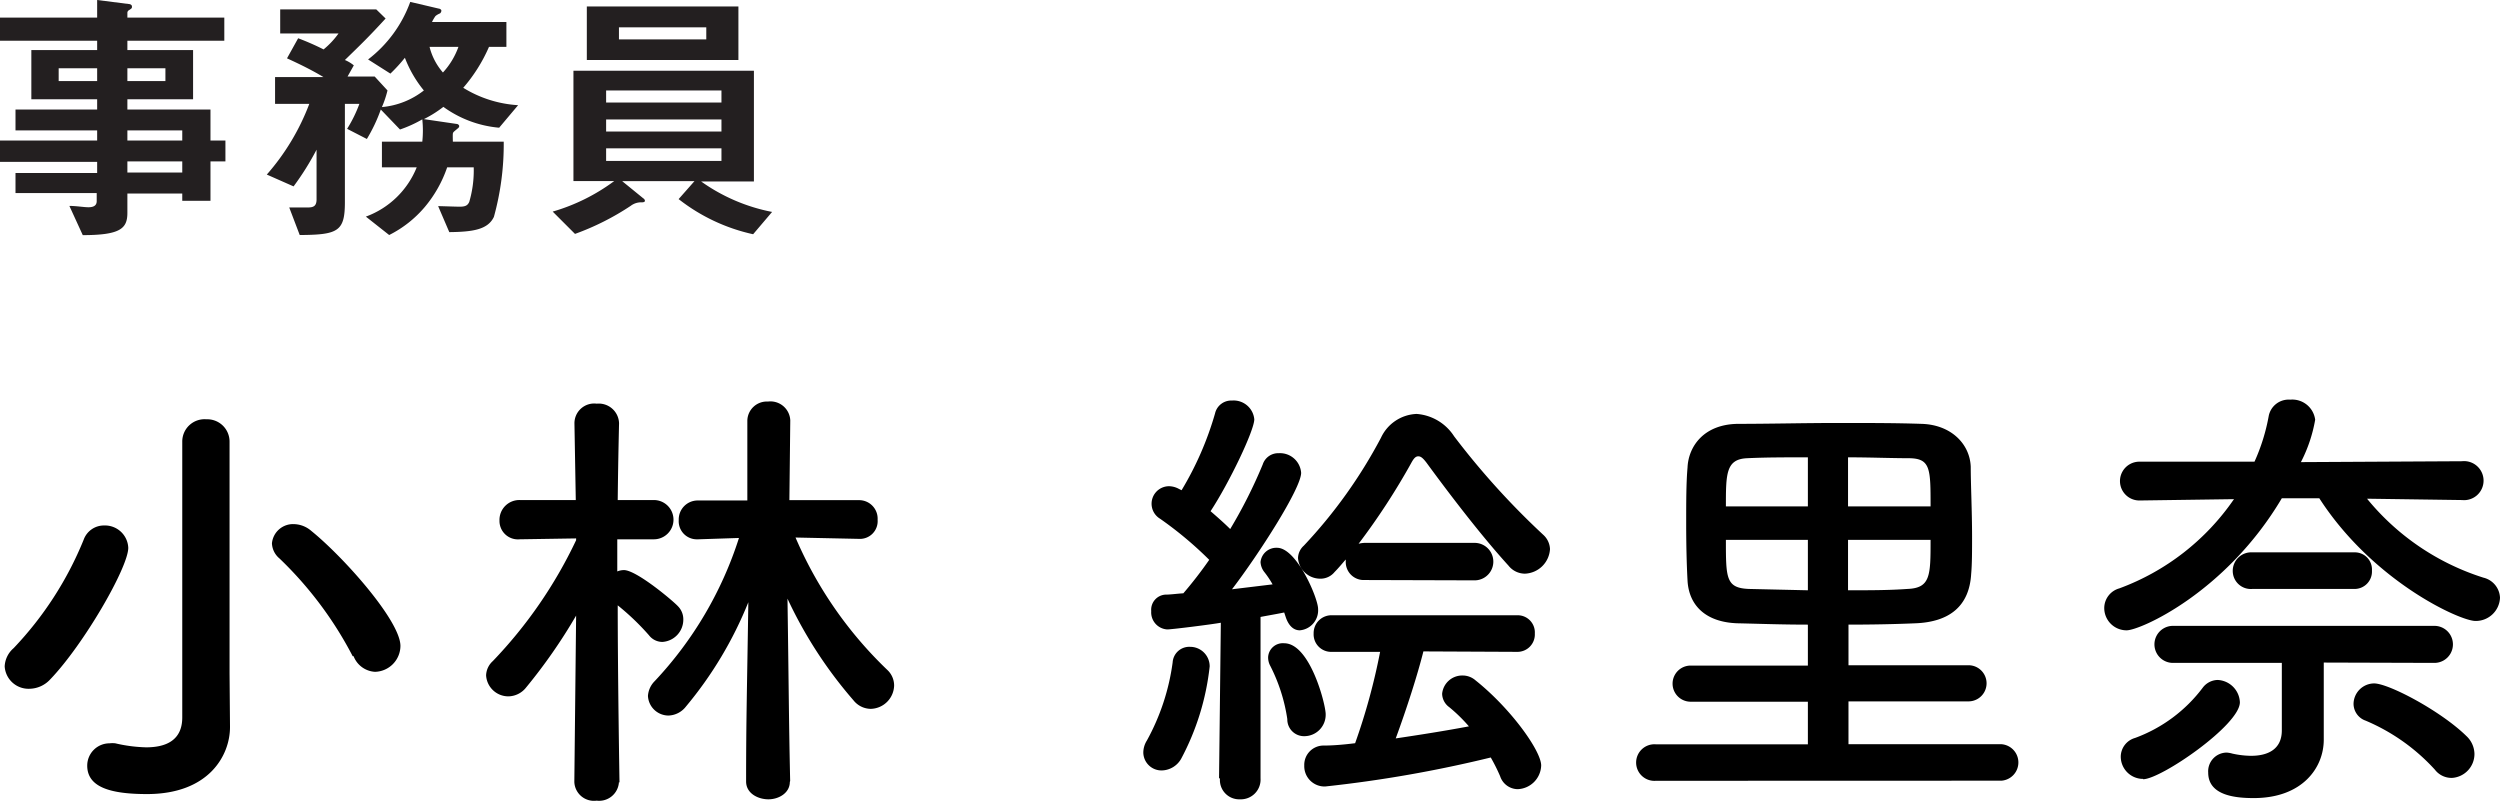
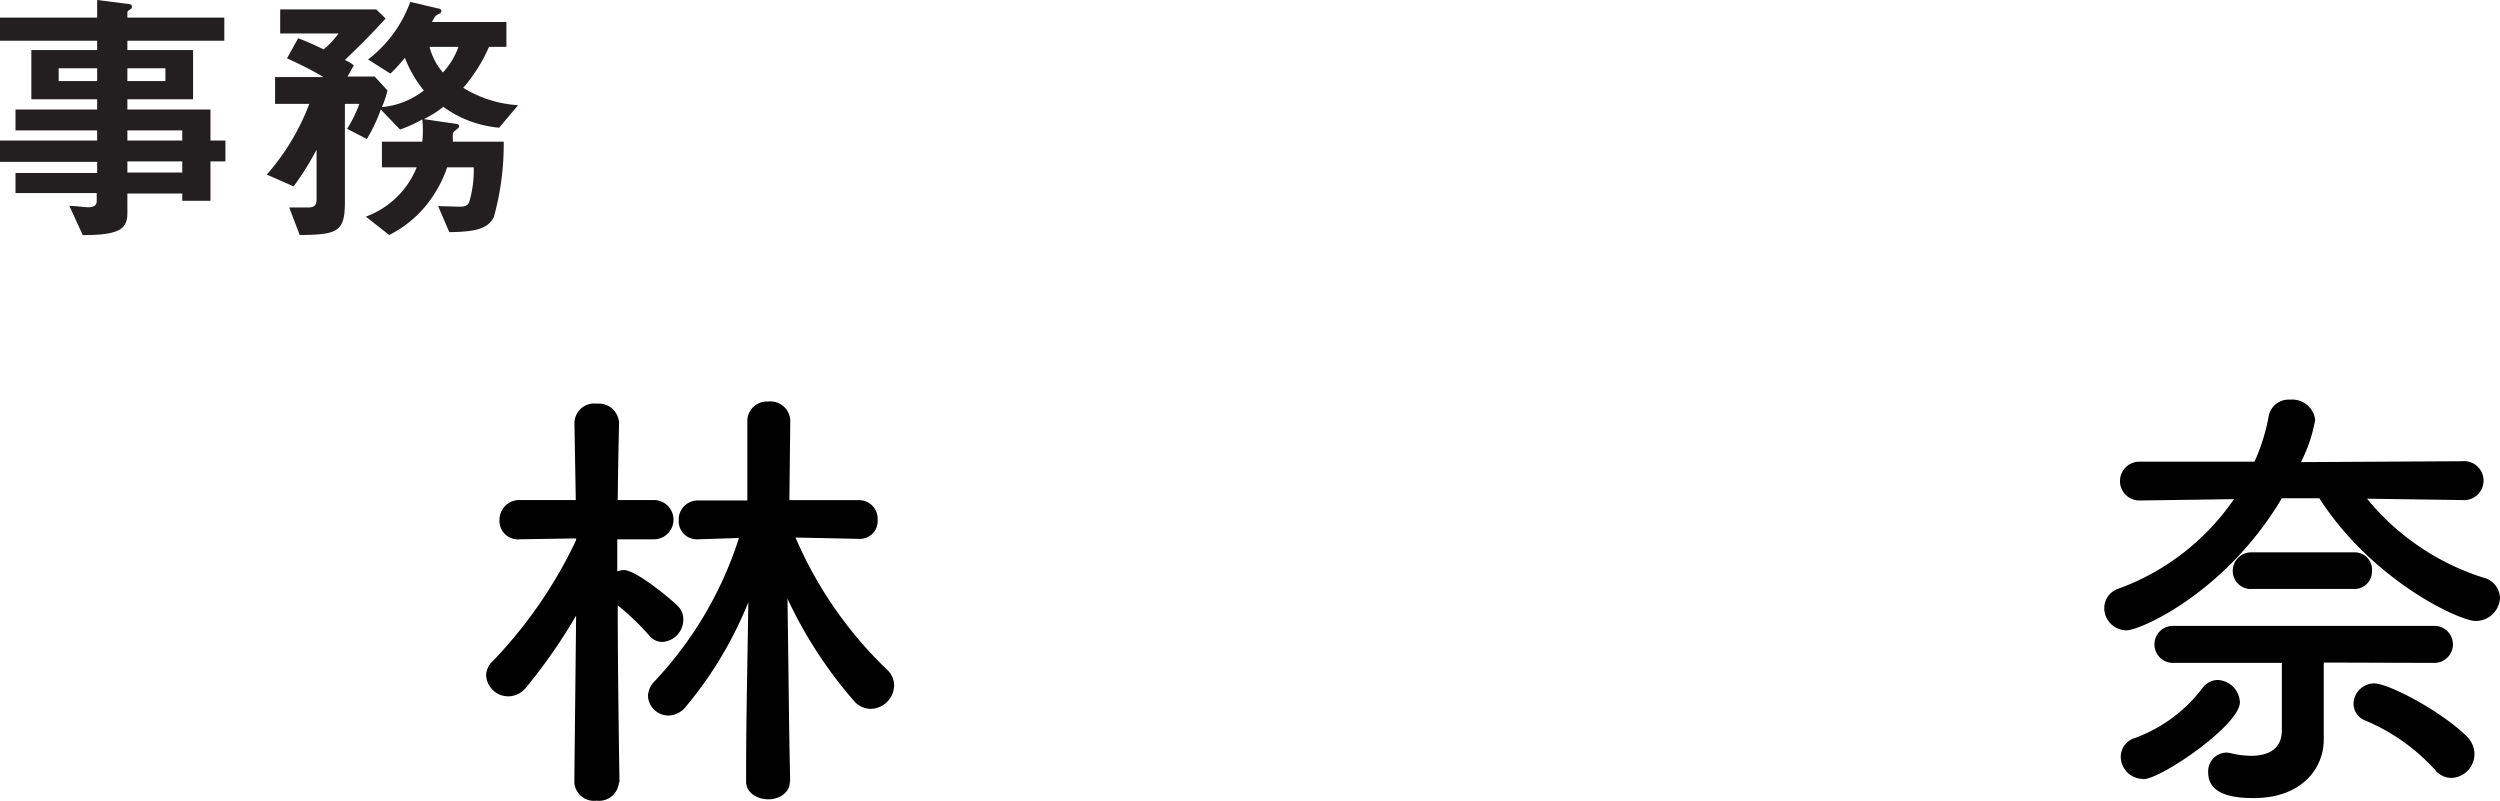
<svg xmlns="http://www.w3.org/2000/svg" viewBox="0 0 224.13 71.78">
  <defs>
    <style>.cls-1{fill:#231f20;}</style>
  </defs>
  <g id="Layer_2" data-name="Layer 2">
    <g id="文字">
      <path class="cls-1" d="M18.87,14.47V18H16.34v-.65H11.42v1.73c0,1.39-.6,2-4,2l-1.2-2.62c.63,0,1.3.12,1.71.12s.74-.12.74-.55v-.72H1.39V15.51H8.71v-1H0V12.6H8.71v-.91H1.39V9.82H8.71V8.9H2.81V4.49h5.9V3.65H0V1.58H8.71V0l2.83.36c.12,0,.29.07.29.22s0,.16-.26.33a.27.27,0,0,0-.15.22v.45h8.69V3.65H11.42v.84h5.89V8.9H11.42v.92h7.45V12.6h1.34v1.87ZM8.71,6.12H5.26V7.27H8.71Zm6.12,0H11.42V7.27h3.41Zm1.51,5.57H11.42v.91h4.92Zm0,2.78H11.42v1h4.92Z" />
      <path class="cls-1" d="M44.75,11.45a10,10,0,0,1-5-1.87A10.37,10.37,0,0,1,38,10.68l2.93.43c.12,0,.24.1.24.2a.28.28,0,0,1-.14.21c-.31.27-.41.31-.43.46s0,.62,0,.72h4.56a24.45,24.45,0,0,1-.88,6.74c-.53,1.13-1.85,1.35-4,1.37l-1-2.33c.29,0,1.61.05,1.92.05.51,0,.72-.1.87-.43A10,10,0,0,0,42.47,15H40.09a11.12,11.12,0,0,1-2,3.55,10.12,10.12,0,0,1-3.2,2.52L32.8,19.42A7.81,7.81,0,0,0,37.36,15H34.24V12.7h3.62a9.58,9.58,0,0,0,0-2,11.14,11.14,0,0,1-2,.91L34.14,9.82a14.35,14.35,0,0,1-1.25,2.64l-1.77-.91a11.91,11.91,0,0,0,1.1-2.24h-1.3v8.81c0,2.62-.6,2.93-4.05,2.95l-.94-2.47,1.66,0c.48,0,.79-.1.79-.72V13.42a24.58,24.58,0,0,1-2.06,3.29l-2.4-1.06a20.65,20.65,0,0,0,3.81-6.34H24.66V6.91H29c-1-.6-2-1.1-3.27-1.68l1-1.8a22.94,22.94,0,0,1,2.28,1A7.41,7.41,0,0,0,30.35,3H25.12V.84h8.61l.84.82C33.06,3.31,32.34,4,30.92,5.38a3.16,3.16,0,0,1,.8.48l-.56,1h2.43l1.15,1.25a9.32,9.32,0,0,1-.5,1.49A7.12,7.12,0,0,0,38,8.11,10.51,10.51,0,0,1,36.3,5.18,15.19,15.19,0,0,1,35,6.6L33,5.33A11.35,11.35,0,0,0,36.78.17l2.55.6c.07,0,.24.07.24.19a.33.33,0,0,1-.12.24,1.57,1.57,0,0,0-.41.24,3.71,3.71,0,0,0-.31.53H45.4V4.2H43.84a14.21,14.21,0,0,1-2.31,3.67,10.53,10.53,0,0,0,4.92,1.56ZM38.51,4.2a5.53,5.53,0,0,0,1.2,2.3A6.74,6.74,0,0,0,41.1,4.2Z" />
-       <path class="cls-1" d="M67.52,21a16.58,16.58,0,0,1-6.68-3.15l1.42-1.61H55.78l1.89,1.54a.3.3,0,0,1,.15.22c0,.12-.17.14-.27.14a1.53,1.53,0,0,0-1,.31,23.24,23.24,0,0,1-5,2.52l-2-2a17.39,17.39,0,0,0,5.52-2.74H51.41V6.34H67.59v9.93H62.86A16.3,16.3,0,0,0,69.22,19ZM52.61,5.38V.58H66.2v4.8ZM64.68,8.11H54.34V9.19H64.68Zm0,2.6H54.34v1.08H64.68Zm0,2.59H54.34v1.13H64.68ZM63.32,2.45H55.49V3.53h7.83Z" />
-       <path d="M2.62,61.75a2.14,2.14,0,0,1-2.2-2,2.28,2.28,0,0,1,.8-1.64A31,31,0,0,0,7.5,48.39a1.93,1.93,0,0,1,1.84-1.28,2.09,2.09,0,0,1,2.16,2c0,1.76-4,8.68-7,11.8A2.58,2.58,0,0,1,2.62,61.75Zm18,3.36v.08c0,2.52-1.88,6-7.44,6-3.24,0-5.36-.6-5.36-2.55a2,2,0,0,1,2-2,2.28,2.28,0,0,1,.52,0A13.4,13.4,0,0,0,13.1,67c1.8,0,3.24-.64,3.24-2.68V39.59a2,2,0,0,1,2.16-2,2,2,0,0,1,2.08,2v20.8Zm11-6.28a33.49,33.49,0,0,0-6.56-8.76,1.86,1.86,0,0,1-.68-1.36,1.9,1.9,0,0,1,2-1.72,2.45,2.45,0,0,1,1.52.6c2.92,2.36,8,8.08,8,10.32a2.34,2.34,0,0,1-2.28,2.32A2.19,2.19,0,0,1,31.7,58.83Z" />
      <path d="M55.49,70.1a1.78,1.78,0,0,1-2,1.68,1.76,1.76,0,0,1-2-1.68v0l.16-14.91a48.66,48.66,0,0,1-4.48,6.44,2.06,2.06,0,0,1-1.59.8,2,2,0,0,1-2-1.88,1.8,1.8,0,0,1,.6-1.28,40.85,40.85,0,0,0,7.47-10.84v-.16l-5.07.08h0a1.65,1.65,0,0,1-1.8-1.68,1.78,1.78,0,0,1,1.84-1.84h5l-.12-6.88v0a1.77,1.77,0,0,1,2-1.76,1.82,1.82,0,0,1,2,1.76v0s-.08,3.2-.12,6.88h3.24a1.76,1.76,0,0,1,0,3.52h0l-3.28,0c0,1,0,2,0,2.88a1.61,1.61,0,0,1,.6-.12c1.12,0,4.4,2.76,4.84,3.24a1.66,1.66,0,0,1,.48,1.2,2,2,0,0,1-1.88,2,1.52,1.52,0,0,1-1.2-.6,22.3,22.3,0,0,0-2.8-2.68c0,6.28.16,15.91.16,15.91Zm15.32,0c0,1-1,1.56-1.92,1.56s-2-.52-2-1.6c0-5.51.08-8.07.2-16.07a34.81,34.81,0,0,1-5.6,9.36,2.06,2.06,0,0,1-1.56.8,1.85,1.85,0,0,1-1.84-1.76,2.06,2.06,0,0,1,.6-1.32,33.65,33.65,0,0,0,7.56-12.84l-3.64.12h-.08a1.62,1.62,0,0,1-1.68-1.72,1.7,1.7,0,0,1,1.76-1.76H67l0-7.16v0A1.75,1.75,0,0,1,68.85,36a1.78,1.78,0,0,1,2,1.68v0l-.08,7.16H77a1.66,1.66,0,0,1,1.68,1.76A1.59,1.59,0,0,1,77,48.31h0l-5.68-.12a36.1,36.1,0,0,0,8.24,11.88,1.91,1.91,0,0,1,.6,1.4,2.15,2.15,0,0,1-2.08,2.08,2,2,0,0,1-1.56-.76,39,39,0,0,1-5.92-9.12c.12,8.24.12,10.92.24,16.35Z" />
-       <path d="M104.21,69.07a1.63,1.63,0,0,1-1.71-1.61,2.05,2.05,0,0,1,.32-1.07,20.06,20.06,0,0,0,2.31-7,1.49,1.49,0,0,1,1.56-1.4,1.75,1.75,0,0,1,1.76,1.76,22.81,22.81,0,0,1-2.56,8.28A2.05,2.05,0,0,1,104.21,69.07Zm5.08.67.16-13.91c-.88.16-4.4.6-4.8.6a1.53,1.53,0,0,1-1.44-1.64,1.36,1.36,0,0,1,1.25-1.48c.47,0,1-.08,1.63-.12a37.24,37.24,0,0,0,2.32-3,33.31,33.31,0,0,0-4.4-3.68,1.57,1.57,0,0,1,.8-2.92,1.91,1.91,0,0,1,.88.24l.24.12a28.59,28.59,0,0,0,3-6.88,1.49,1.49,0,0,1,1.52-1.16,1.86,1.86,0,0,1,2,1.68c0,1-2.24,5.68-3.92,8.24.6.52,1.24,1.08,1.76,1.6a43.72,43.72,0,0,0,2.92-5.8,1.46,1.46,0,0,1,1.44-1,1.9,1.9,0,0,1,2,1.76c0,1.4-3.84,7.36-6.2,10.44l3.64-.44a8.42,8.42,0,0,0-.72-1.08,1.58,1.58,0,0,1-.36-.92,1.42,1.42,0,0,1,1.48-1.28c1.76,0,3.68,4.52,3.68,5.48a1.8,1.8,0,0,1-1.64,1.92c-.52,0-1-.36-1.28-1.24l-.12-.36c-.56.12-1.28.24-2.12.4l0,14.47a1.77,1.77,0,0,1-1.84,1.88,1.73,1.73,0,0,1-1.8-1.84Zm6.12-5.27a15.49,15.49,0,0,0-1.52-4.76,1.58,1.58,0,0,1-.2-.8,1.32,1.32,0,0,1,1.44-1.24c2.32,0,3.72,5.48,3.72,6.36A1.92,1.92,0,0,1,116.93,66,1.5,1.5,0,0,1,115.41,64.47ZM122.33,52a1.61,1.61,0,0,1-1.68-1.68v-.16c-.32.36-.64.76-1,1.12a1.62,1.62,0,0,1-1.28.6,2,2,0,0,1-2-1.84,1.54,1.54,0,0,1,.52-1.12,44.12,44.12,0,0,0,6.92-9.68A3.68,3.68,0,0,1,127,37.11a4.38,4.38,0,0,1,3.36,2,69.15,69.15,0,0,0,8,8.84,1.82,1.82,0,0,1,.6,1.28,2.34,2.34,0,0,1-2.24,2.2,1.88,1.88,0,0,1-1.48-.72c-2.48-2.72-5.4-6.56-7.36-9.24-.28-.36-.48-.56-.72-.56s-.4.16-.64.6a61.1,61.1,0,0,1-4.72,7.24,2.36,2.36,0,0,1,.56-.08h9.84a1.68,1.68,0,0,1,0,3.36Zm5.28,6.4c-.52,2.08-1.48,5.08-2.48,7.8,2.16-.32,4.44-.68,6.56-1.08a14.19,14.19,0,0,0-1.76-1.72,1.52,1.52,0,0,1-.64-1.2,1.81,1.81,0,0,1,1.84-1.64,1.76,1.76,0,0,1,1.16.44c3.16,2.52,5.88,6.32,5.88,7.63a2.19,2.19,0,0,1-2.12,2.12,1.68,1.68,0,0,1-1.56-1.16,16.45,16.45,0,0,0-.84-1.68,113.28,113.28,0,0,1-14.84,2.6,1.82,1.82,0,0,1-1.88-1.88,1.73,1.73,0,0,1,1.76-1.79c.8,0,1.76-.08,2.8-.21a56.35,56.35,0,0,0,2.24-8.19l-4.32,0h0a1.57,1.57,0,0,1-1.64-1.64,1.6,1.6,0,0,1,1.68-1.64H136a1.54,1.54,0,0,1,1.6,1.64,1.56,1.56,0,0,1-1.6,1.64Z" />
-       <path d="M148.45,70a1.64,1.64,0,1,1,0-3.27h13.63V62.91H151.57a1.62,1.62,0,1,1,0-3.24h10.51V56c-2.28,0-4.44-.08-6.28-.12-2.83-.08-4.39-1.56-4.51-3.84-.08-1.44-.12-3.28-.12-5.12s0-3.64.12-5c.08-1.88,1.44-3.88,4.51-3.92,2.8,0,6-.08,9.08-.08,2.56,0,5.12,0,7.4.08,2.64.08,4.32,1.8,4.4,3.84,0,1.56.12,4,.12,6.28,0,1.24,0,2.44-.08,3.32-.16,2.88-1.92,4.32-5,4.44-1.84.08-3.92.12-6,.12v3.64h10.76a1.62,1.62,0,1,1,0,3.24H165.72v3.84h13.72a1.64,1.64,0,0,1,0,3.27Zm13.63-29c-1.92,0-3.8,0-5.44.08-1.91.08-1.91,1.4-1.91,4.32h7.35Zm0,7.4h-7.35c0,3.44,0,4.32,2.07,4.4l5.28.12Zm11-3c0-3.36,0-4.28-1.88-4.32-1.64,0-3.56-.08-5.52-.08v4.4Zm-7.4,3v4.52c1.84,0,3.68,0,5.32-.12,2.08-.08,2.08-1.2,2.08-4.4Z" />
      <path d="M220.69,44.83l-8.48-.12a22.07,22.07,0,0,0,10.44,7.08,1.93,1.93,0,0,1,1.48,1.8,2.17,2.17,0,0,1-2.2,2.08c-1.4,0-9.2-3.56-14-11h-3.36c-5,8.44-12.68,11.84-13.92,11.84a2,2,0,0,1-2-2A1.84,1.84,0,0,1,190,52.75a21.47,21.47,0,0,0,10.28-8l-8.48.12h0a1.74,1.74,0,1,1,0-3.48l10.32,0a17.37,17.37,0,0,0,1.28-4.12,1.82,1.82,0,0,1,1.92-1.44,2.07,2.07,0,0,1,2.24,1.8,13.13,13.13,0,0,1-1.28,3.8l14.44-.08a1.75,1.75,0,1,1,0,3.48Zm-28.56,25a2,2,0,0,1-2-2,1.76,1.76,0,0,1,1.28-1.67,13.34,13.34,0,0,0,6.08-4.52,1.72,1.72,0,0,1,1.32-.68,2.09,2.09,0,0,1,2,2C200.81,65,193.73,69.86,192.13,69.86Zm16.2-10.43v3.32l0,3.52v.08c0,2.51-1.92,5.23-6.28,5.23-1.56,0-4.08-.2-4.08-2.28a1.68,1.68,0,0,1,1.64-1.8,2.36,2.36,0,0,1,.52.09,8,8,0,0,0,1.68.2c1.48,0,2.76-.56,2.76-2.28V59.43h-9.76a1.66,1.66,0,1,1,0-3.32h23.44a1.66,1.66,0,0,1,0,3.32Zm-6.4-6.6a1.62,1.62,0,0,1-1.76-1.6,1.66,1.66,0,0,1,1.76-1.68h9.12a1.54,1.54,0,0,1,1.6,1.64,1.56,1.56,0,0,1-1.6,1.64ZM218.29,69a17.72,17.72,0,0,0-6.2-4.39A1.61,1.61,0,0,1,211,63.11a1.86,1.86,0,0,1,1.84-1.84c1.32,0,6,2.48,8.28,4.72a2.24,2.24,0,0,1,.72,1.6,2.15,2.15,0,0,1-2,2.15A1.88,1.88,0,0,1,218.29,69Z" />
    </g>
  </g>
</svg>